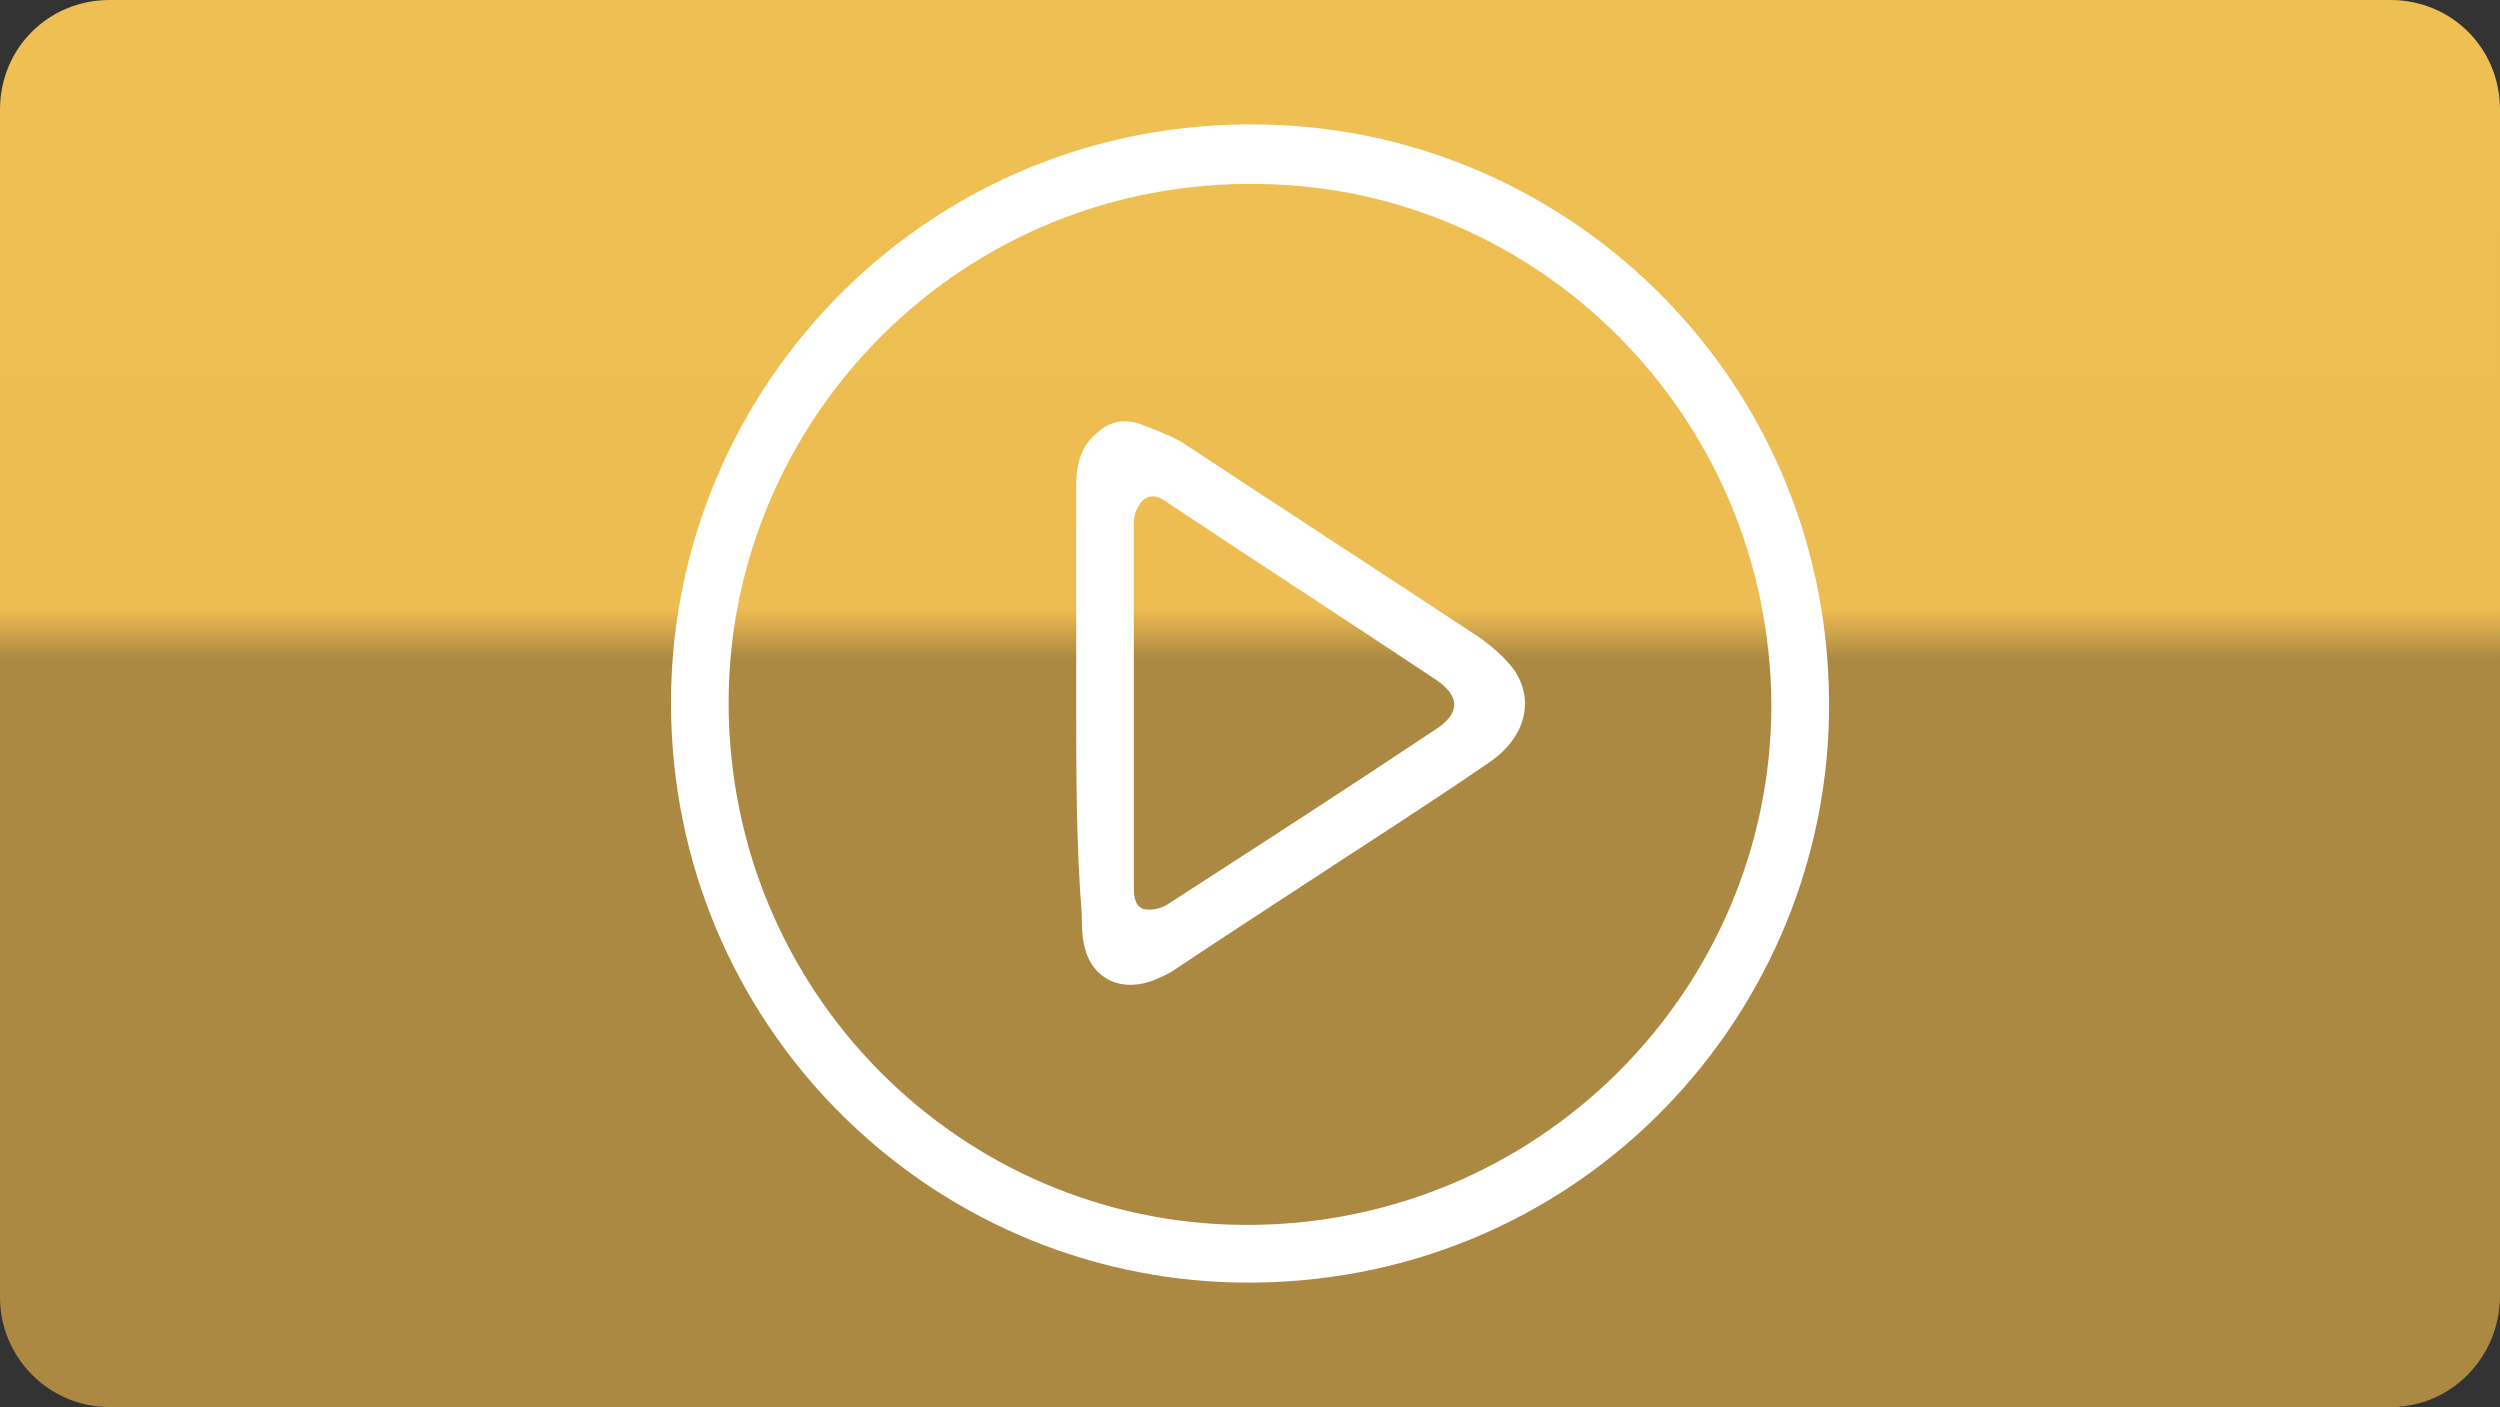
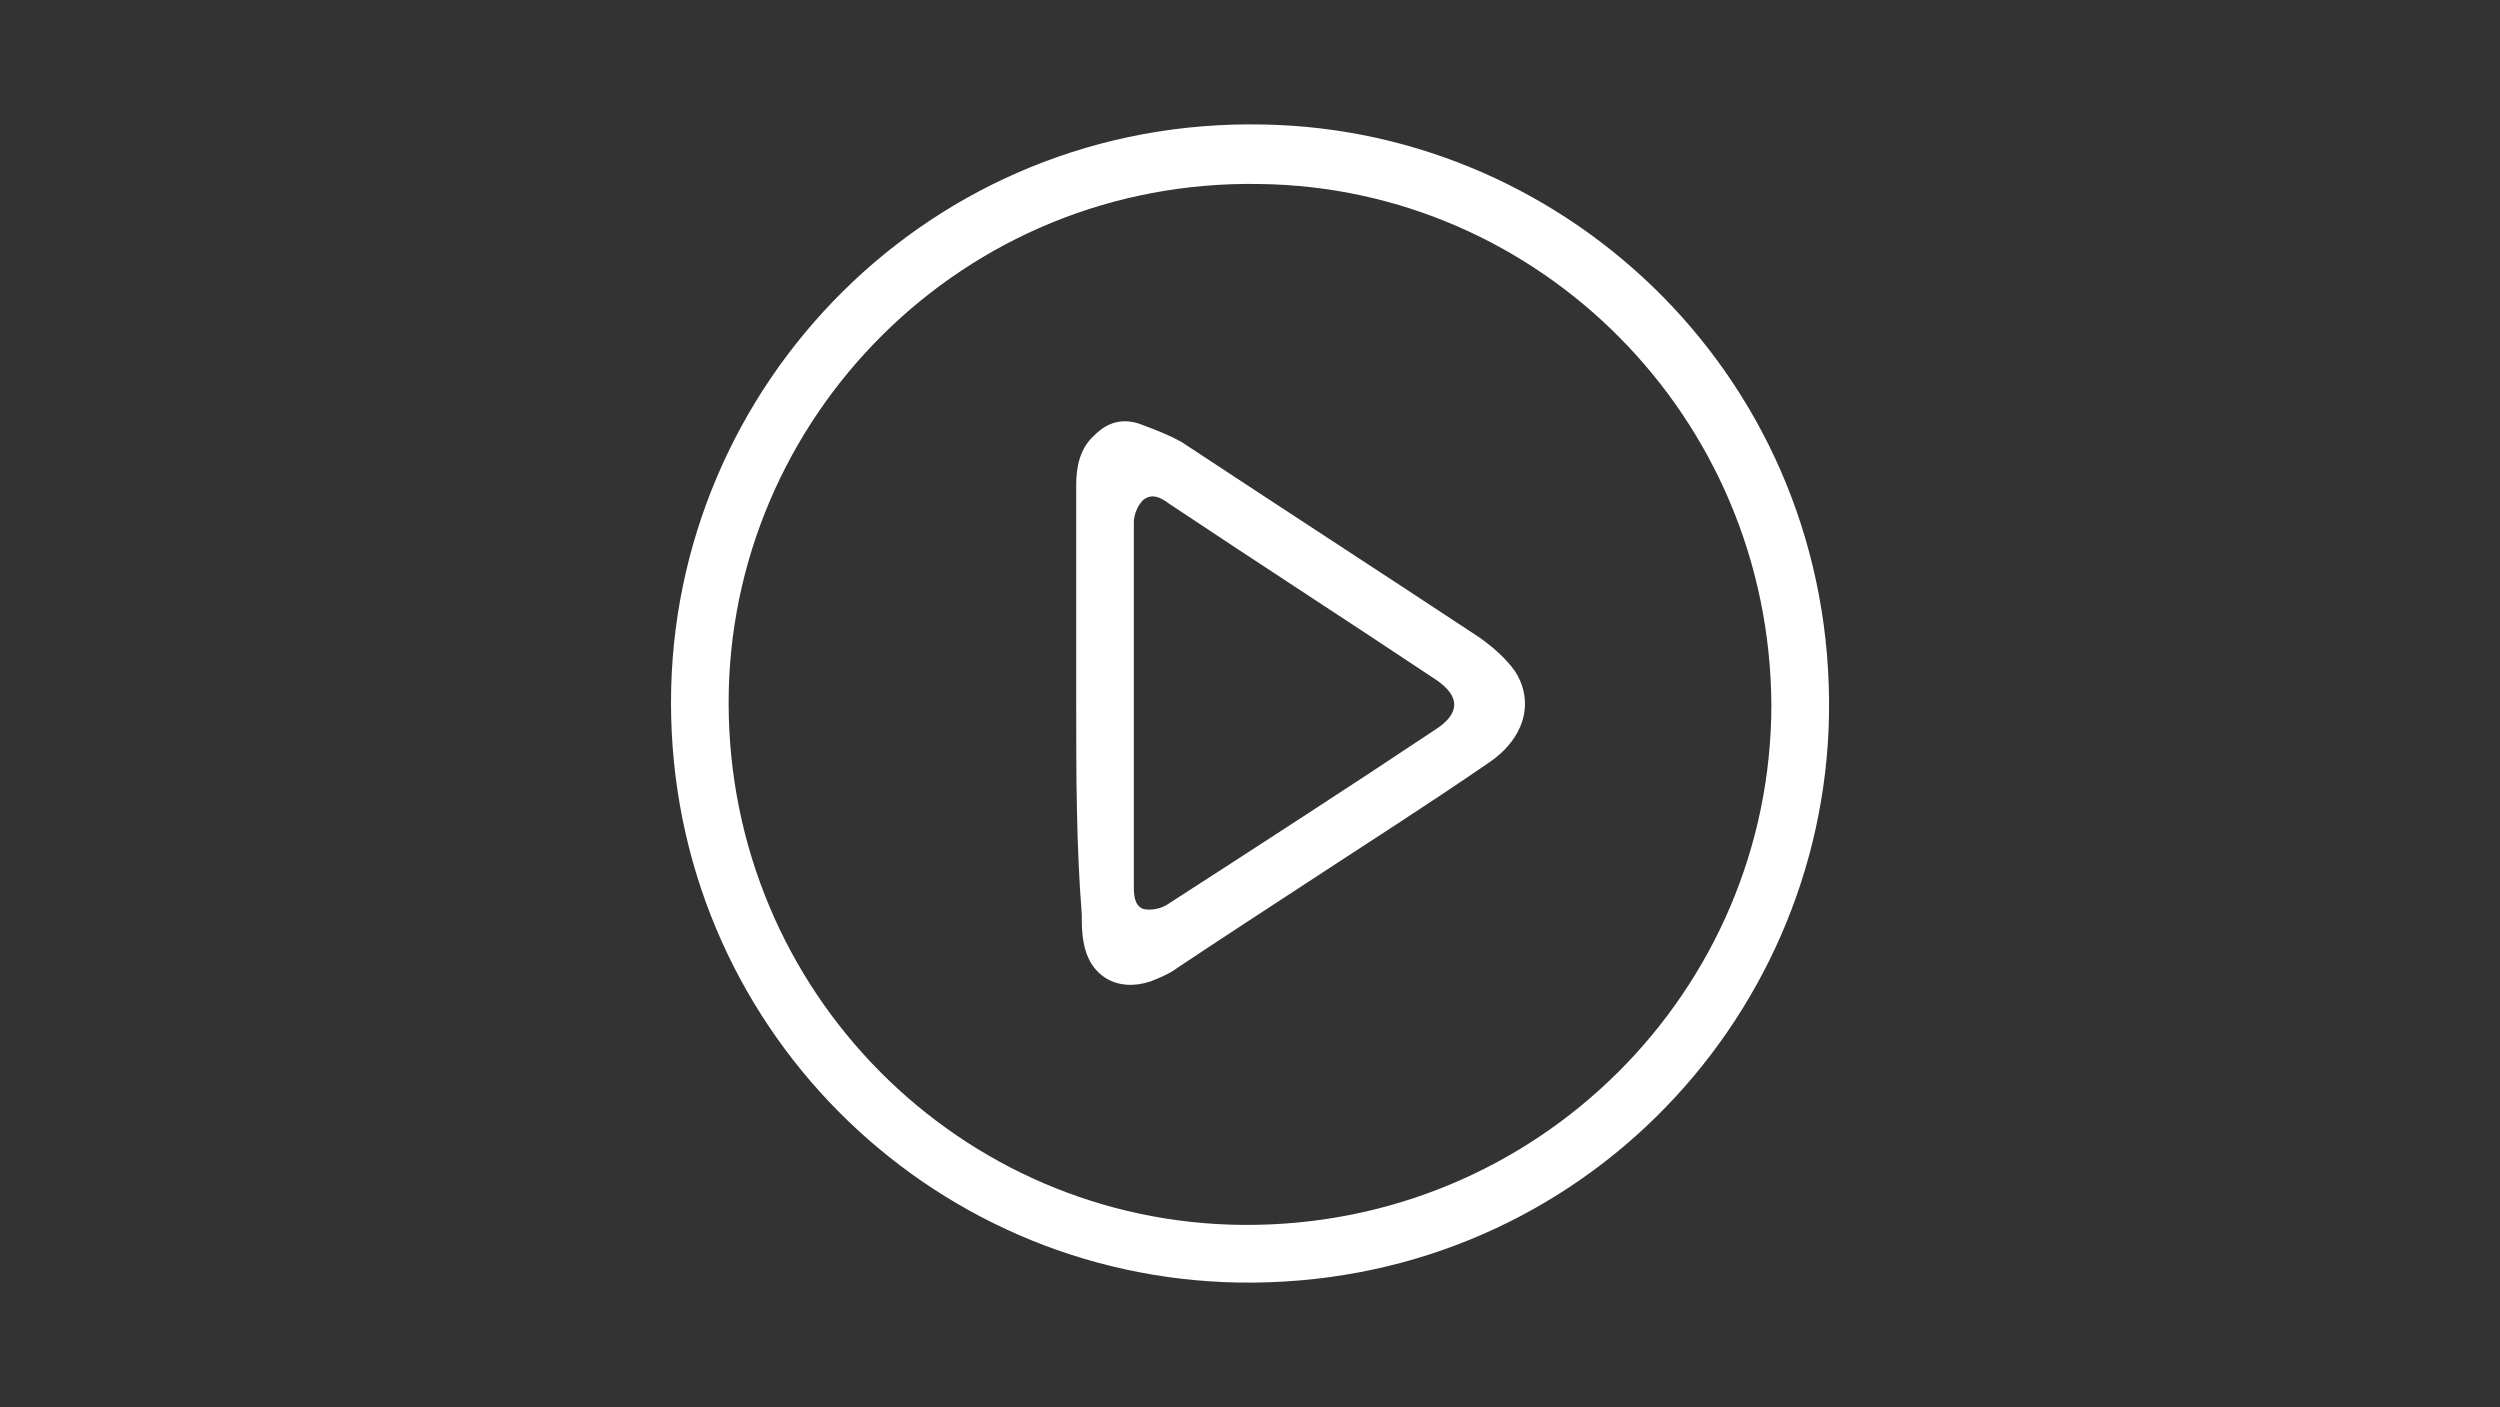
<svg xmlns="http://www.w3.org/2000/svg" version="1.1" id="Слой_1" x="0px" y="0px" viewBox="0 0 134.5 75.7" style="enable-background:new 0 0 134.5 75.7;" xml:space="preserve">
  <rect x="0" y="0" width="134.5" height="75.7" fill="#333333" stroke="none" />
  <style type="text/css">
	.st0{fill:url(#SVGID_1_);}
	.st1{fill:#FFFFFF;}
</style>
  <g>
    <linearGradient id="SVGID_1_" gradientUnits="userSpaceOnUse" x1="67.266" y1="75.674" x2="67.266" y2="-9.094947e-13">
      <stop offset="0" style="stop-color:#AB8943" />
      <stop offset="0.531" style="stop-color:#AB8943" />
      <stop offset="0.567" style="stop-color:#EDBC52" />
      <stop offset="1" style="stop-color:#EEC053" />
    </linearGradient>
-     <path class="st0" d="M128.6,75.7H5.9C2.6,75.7,0,73,0,69.8V5.9C0,2.6,2.6,0,5.9,0h122.7c3.3,0,5.9,2.6,5.9,5.9v63.8   C134.5,73,131.9,75.7,128.6,75.7z" />
    <path class="st1" d="M36.1,37.8c0-17.1,14-31.5,31.9-31.1C84.5,7,98.7,20.6,98.4,38.5C98.1,55.1,84.5,69.3,66.6,69   C49.9,68.7,36.1,55.1,36.1,37.8z M95.3,37.9c-0.1-15.5-12.5-27.8-27.5-28c-16-0.3-28.6,12.6-28.6,27.9c0,15.6,12.5,28,27.7,28.1   C82.7,66,95.3,53.3,95.3,37.9z M57.9,37.8c0-3.9,0-7.8,0-11.7c0-1,0.2-2,1-2.7c0.7-0.7,1.5-0.9,2.4-0.6c0.8,0.3,1.6,0.6,2.3,1   c5.3,3.5,10.7,7,16,10.5c0.7,0.5,1.4,1.1,1.9,1.8c1.1,1.7,0.5,3.7-1.5,5c-3.2,2.2-6.5,4.3-9.7,6.4c-2.3,1.5-4.6,3-7,4.6   c-0.4,0.3-0.9,0.5-1.4,0.7c-1.8,0.6-3.3-0.3-3.6-2.1c-0.1-0.5-0.1-1-0.1-1.5C57.9,45.4,57.9,41.6,57.9,37.8z M61,37.9   c0,3.2,0,6.4,0,9.7c0,0.5,0,1.1,0.5,1.3c0.4,0.1,1,0,1.4-0.3c4.8-3.1,9.6-6.2,14.4-9.4c1.2-0.8,1.3-1.7,0-2.6   c-4.8-3.2-9.6-6.3-14.4-9.5c-0.4-0.3-0.9-0.6-1.4-0.2c-0.3,0.3-0.5,0.8-0.5,1.2C61,31.4,61,34.6,61,37.9z" />
  </g>
</svg>